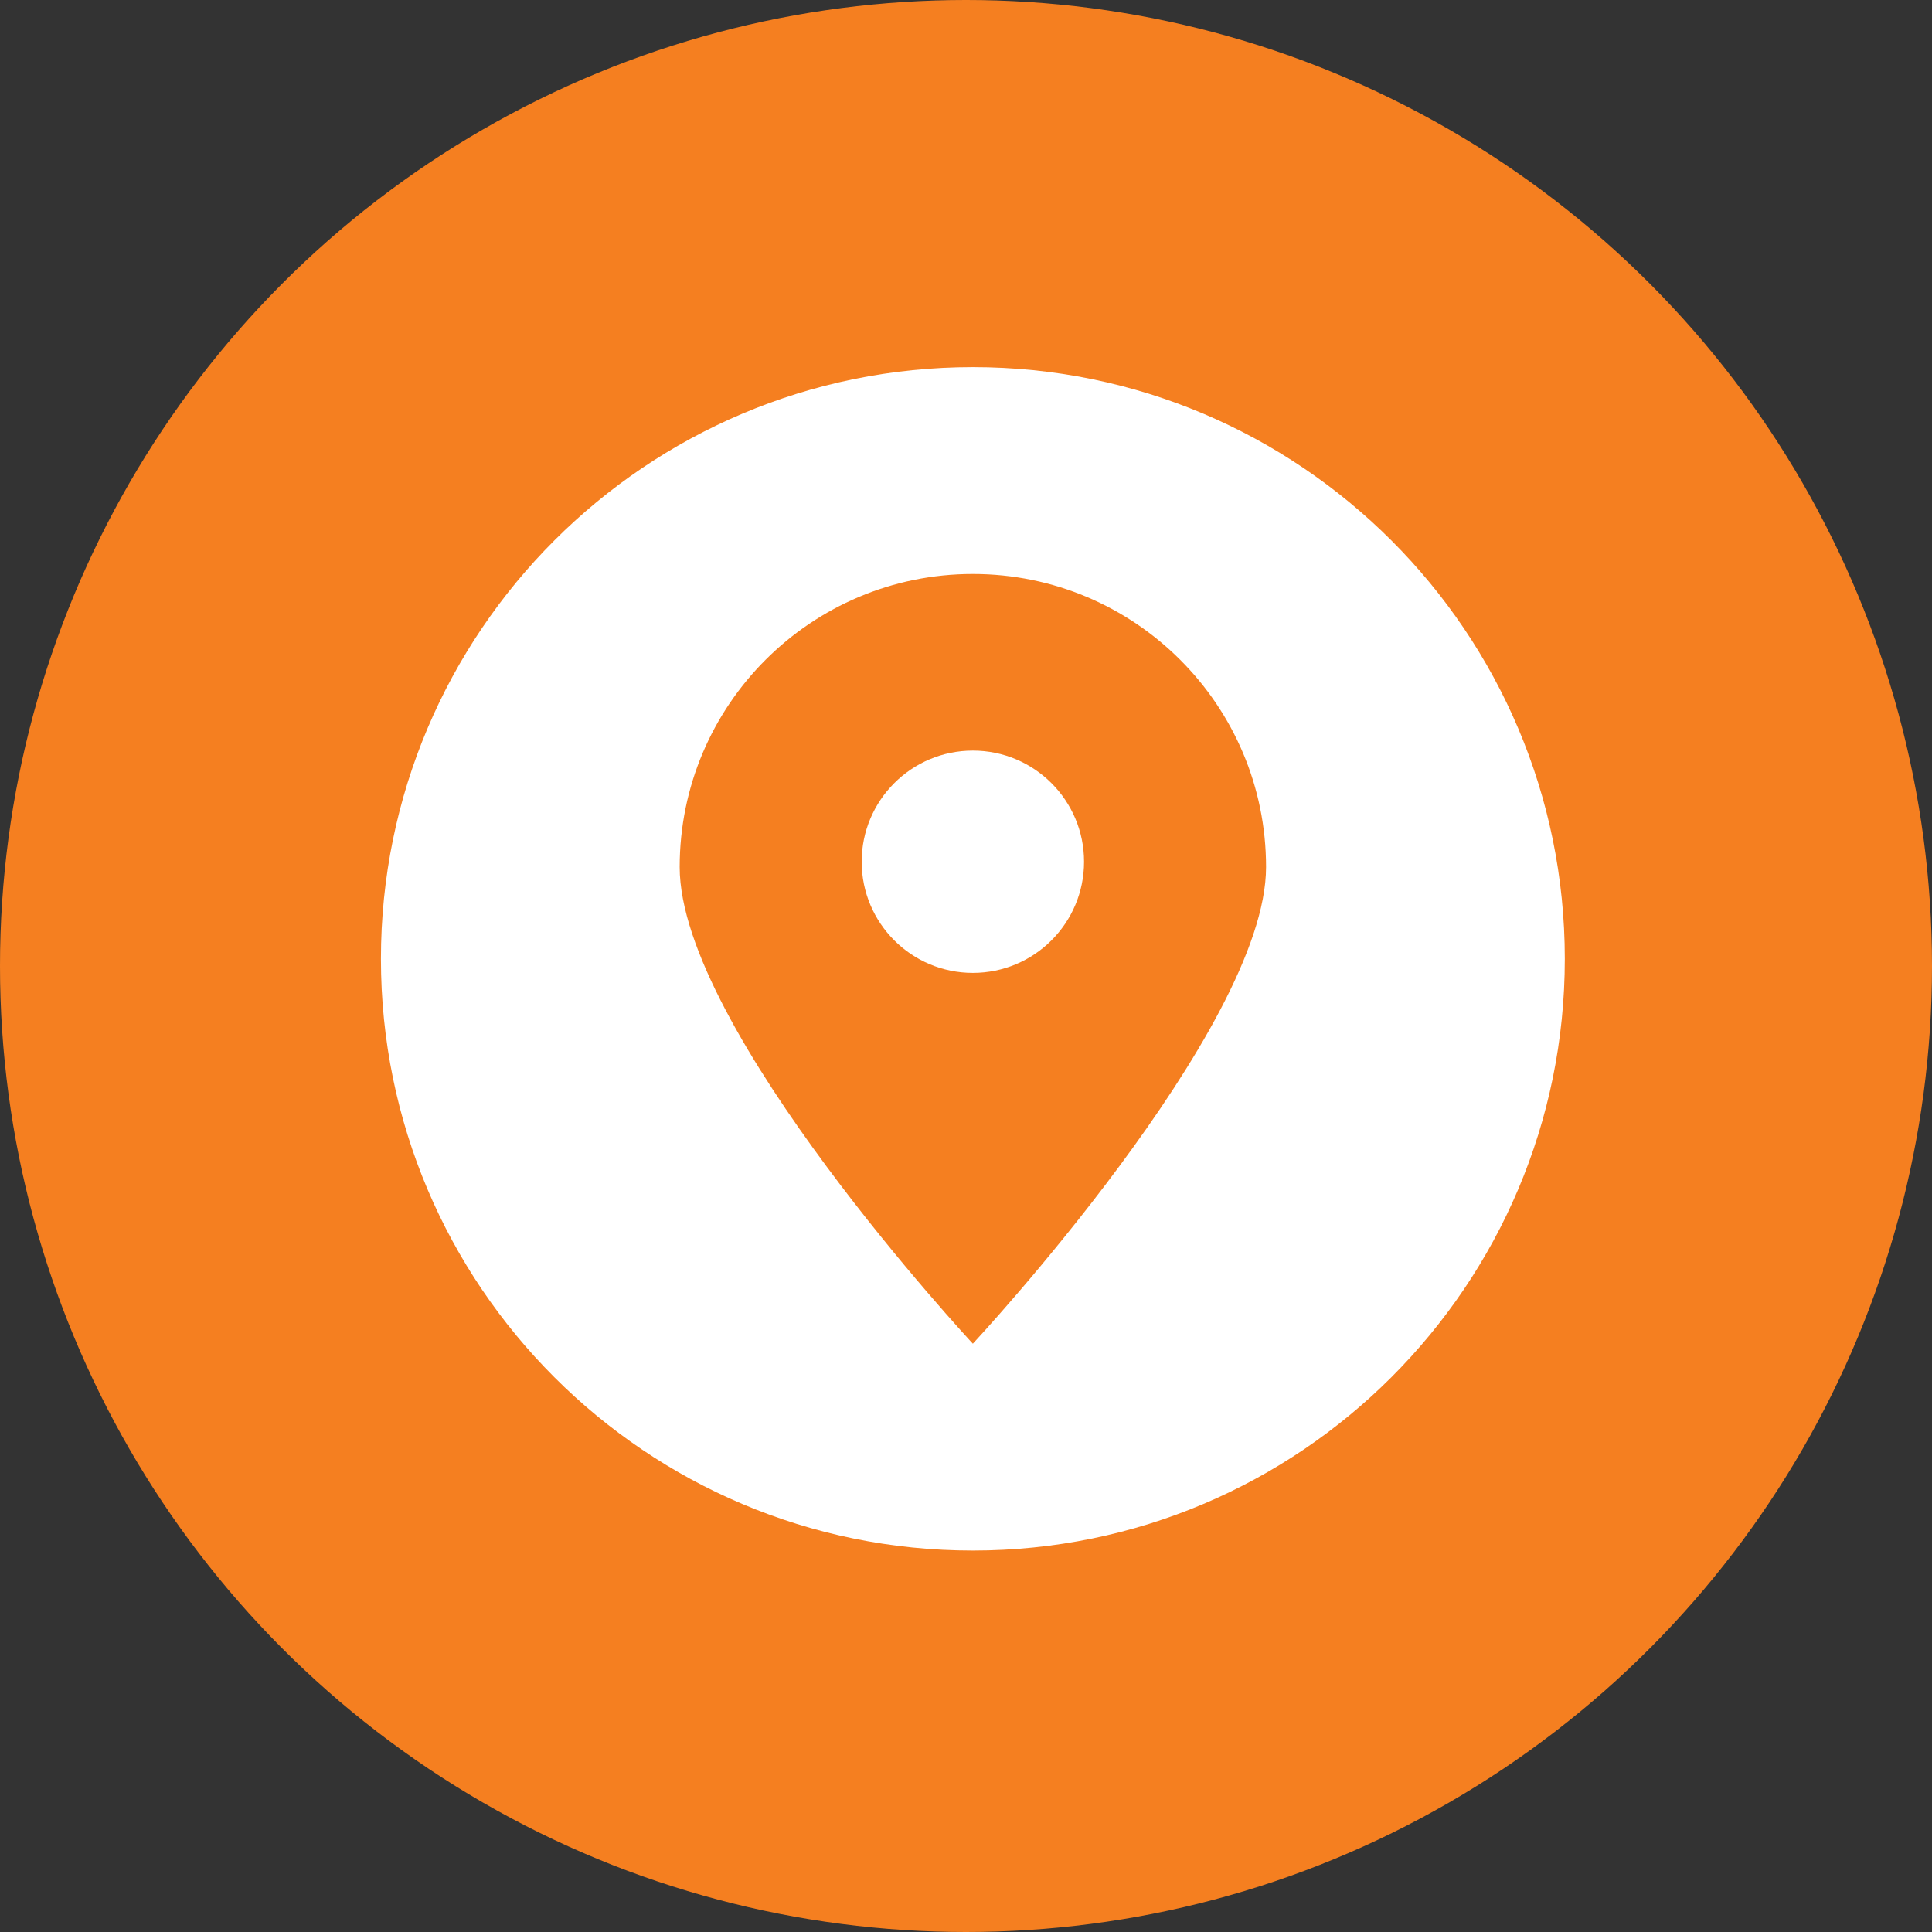
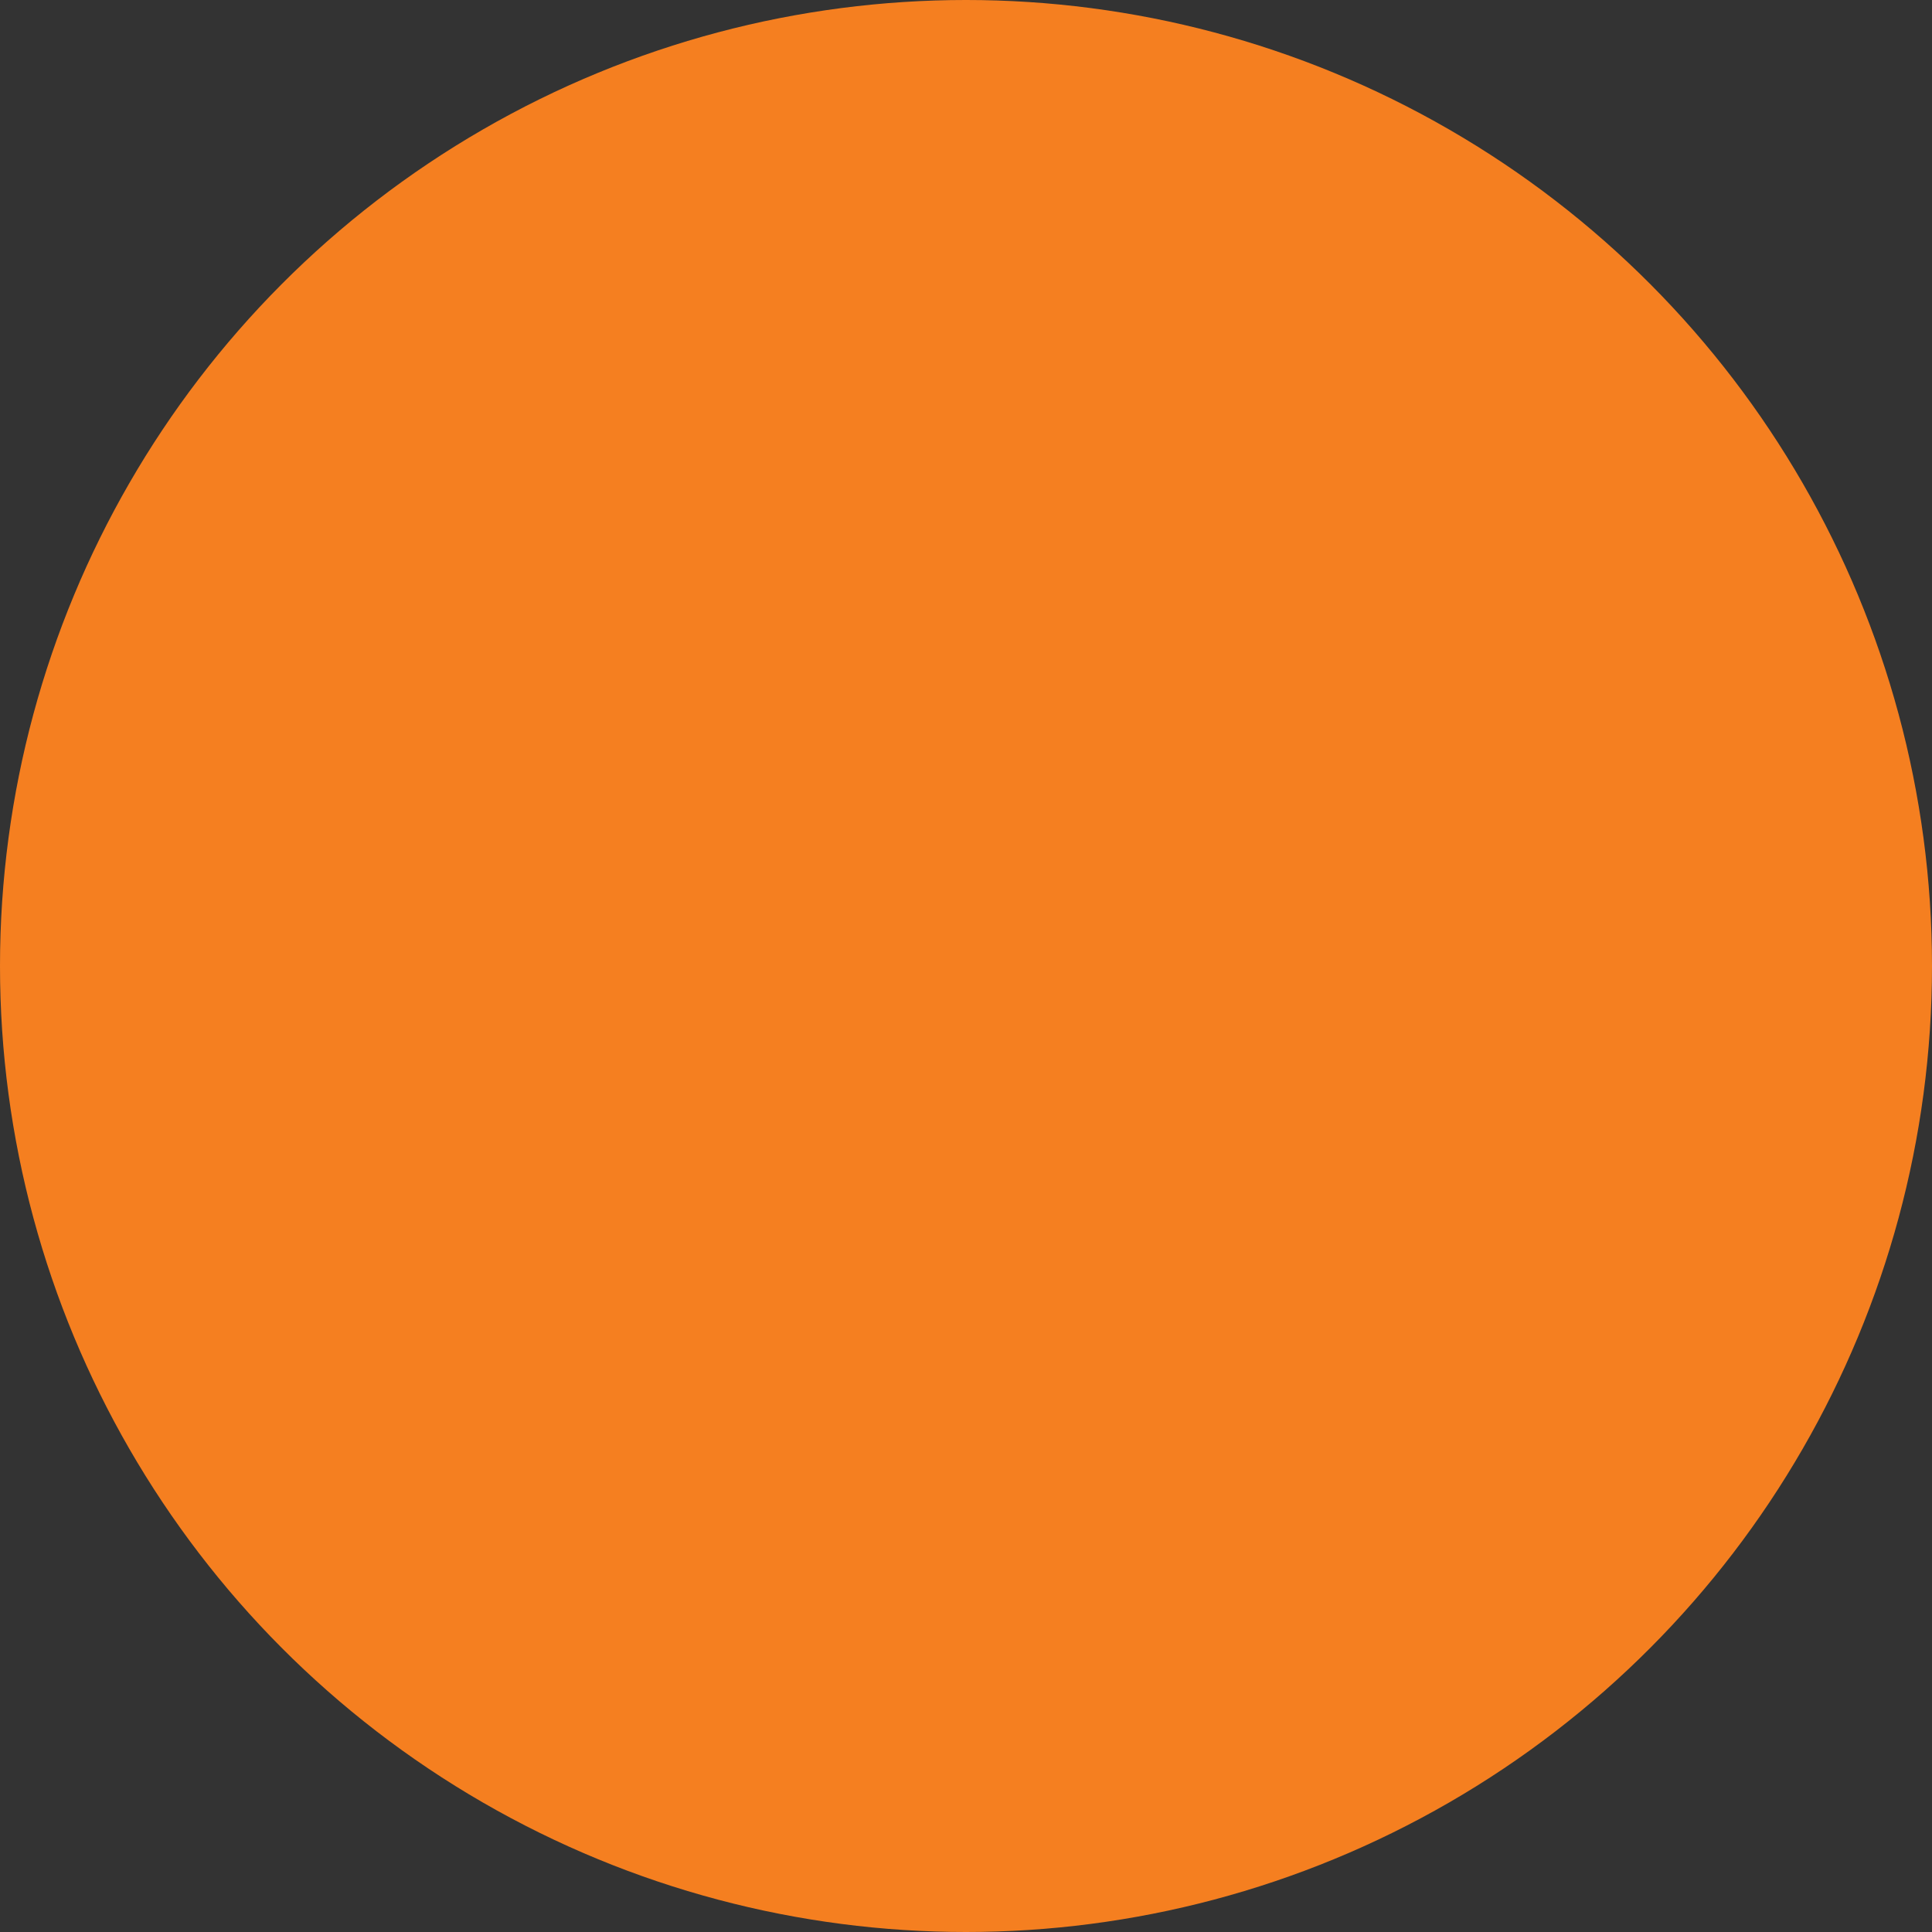
<svg xmlns="http://www.w3.org/2000/svg" width="100" height="100" viewBox="0 0 100 100" fill="none">
  <rect x="0" y="0" width="100" height="100" fill="#333333" stroke="none" />
  <circle cx="50" cy="50" r="50" fill="#F57F20" />
  <g clip-path="url(#clip0_312_3468)">
    <path fill-rule="evenodd" clip-rule="evenodd" d="M50.355 80.256C33.437 80.256 19.717 66.541 19.717 49.63C19.717 32.718 33.437 19.003 50.355 19.003C67.274 19.003 80.994 32.718 80.994 49.63C80.994 66.541 67.274 80.256 50.355 80.256ZM50.355 29.709C58.737 29.709 65.531 36.5 65.531 44.879C65.531 53.256 50.355 69.55 50.355 69.55C50.355 69.55 35.18 53.256 35.18 44.879C35.18 36.5 41.974 29.709 50.355 29.709ZM50.355 38.851C53.533 38.851 56.11 41.427 56.11 44.604C56.11 47.781 53.533 50.357 50.355 50.357C47.178 50.357 44.6 47.781 44.6 44.604C44.6 41.427 47.178 38.851 50.355 38.851Z" fill="white" />
  </g>
  <defs>
    <clipPath id="clip0_312_3468">
-       <rect width="61.277" height="61.254" fill="white" transform="translate(19.717 19.003)" />
-     </clipPath>
+       </clipPath>
  </defs>
</svg>